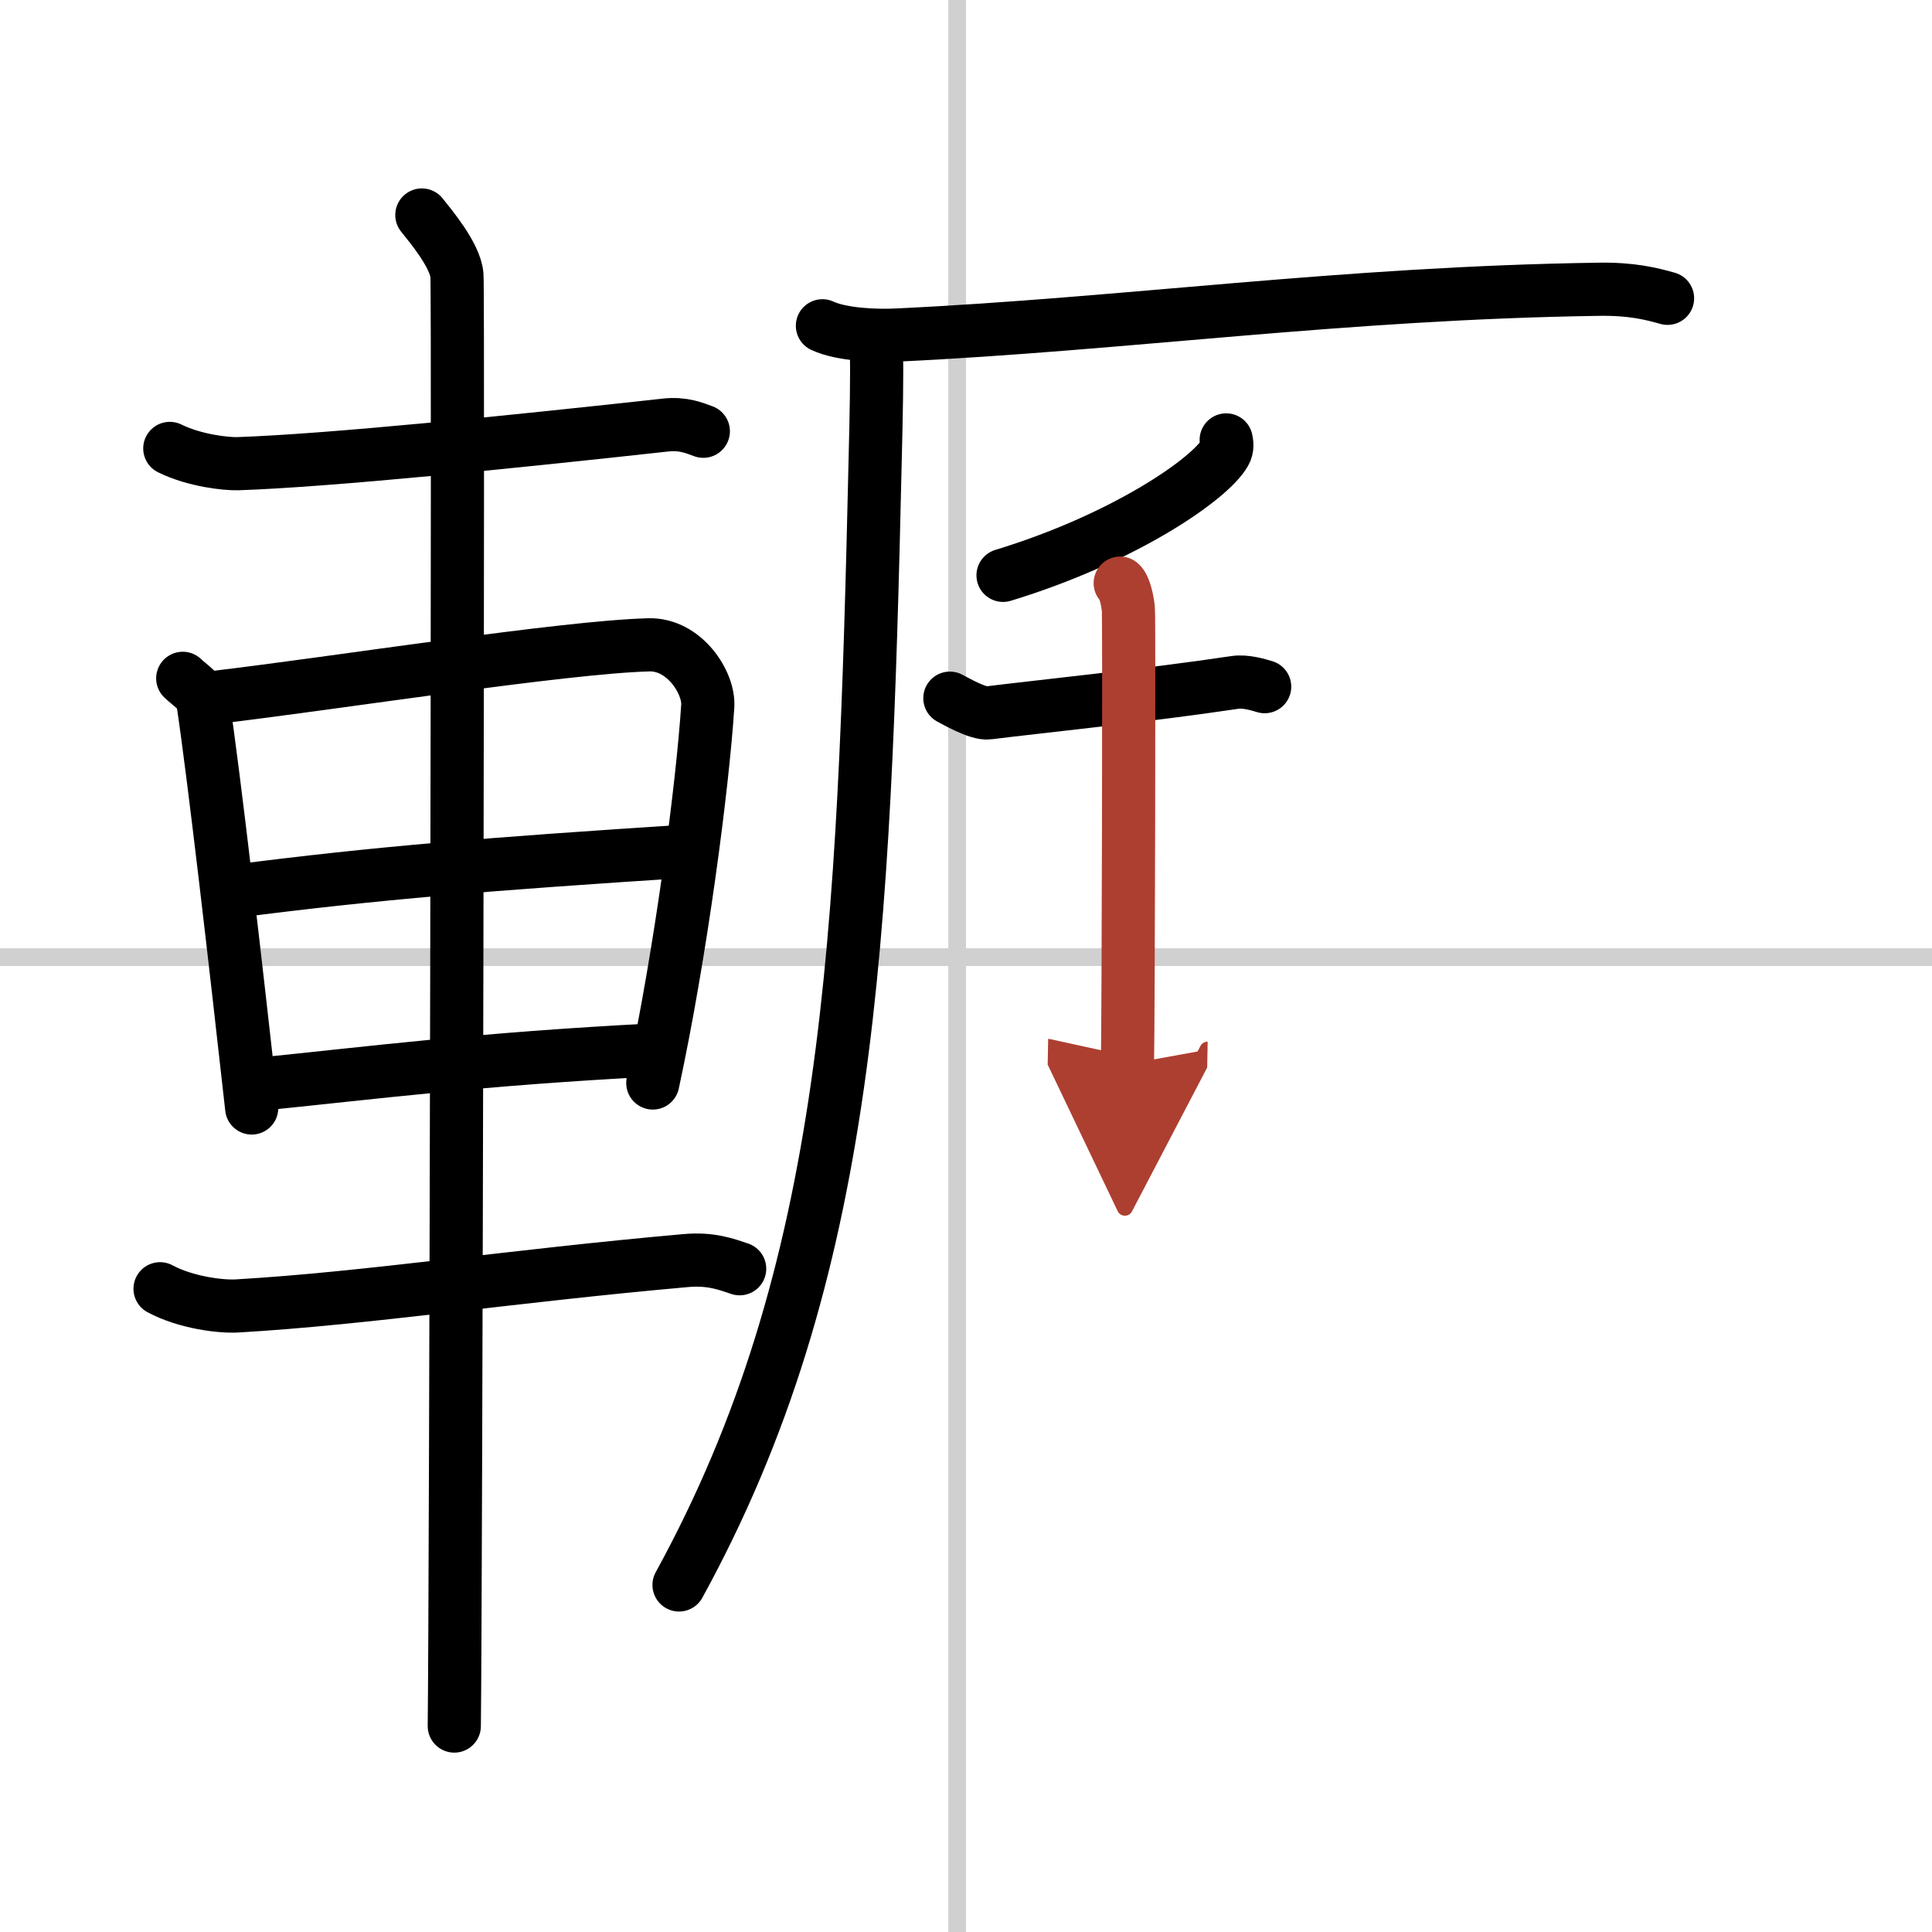
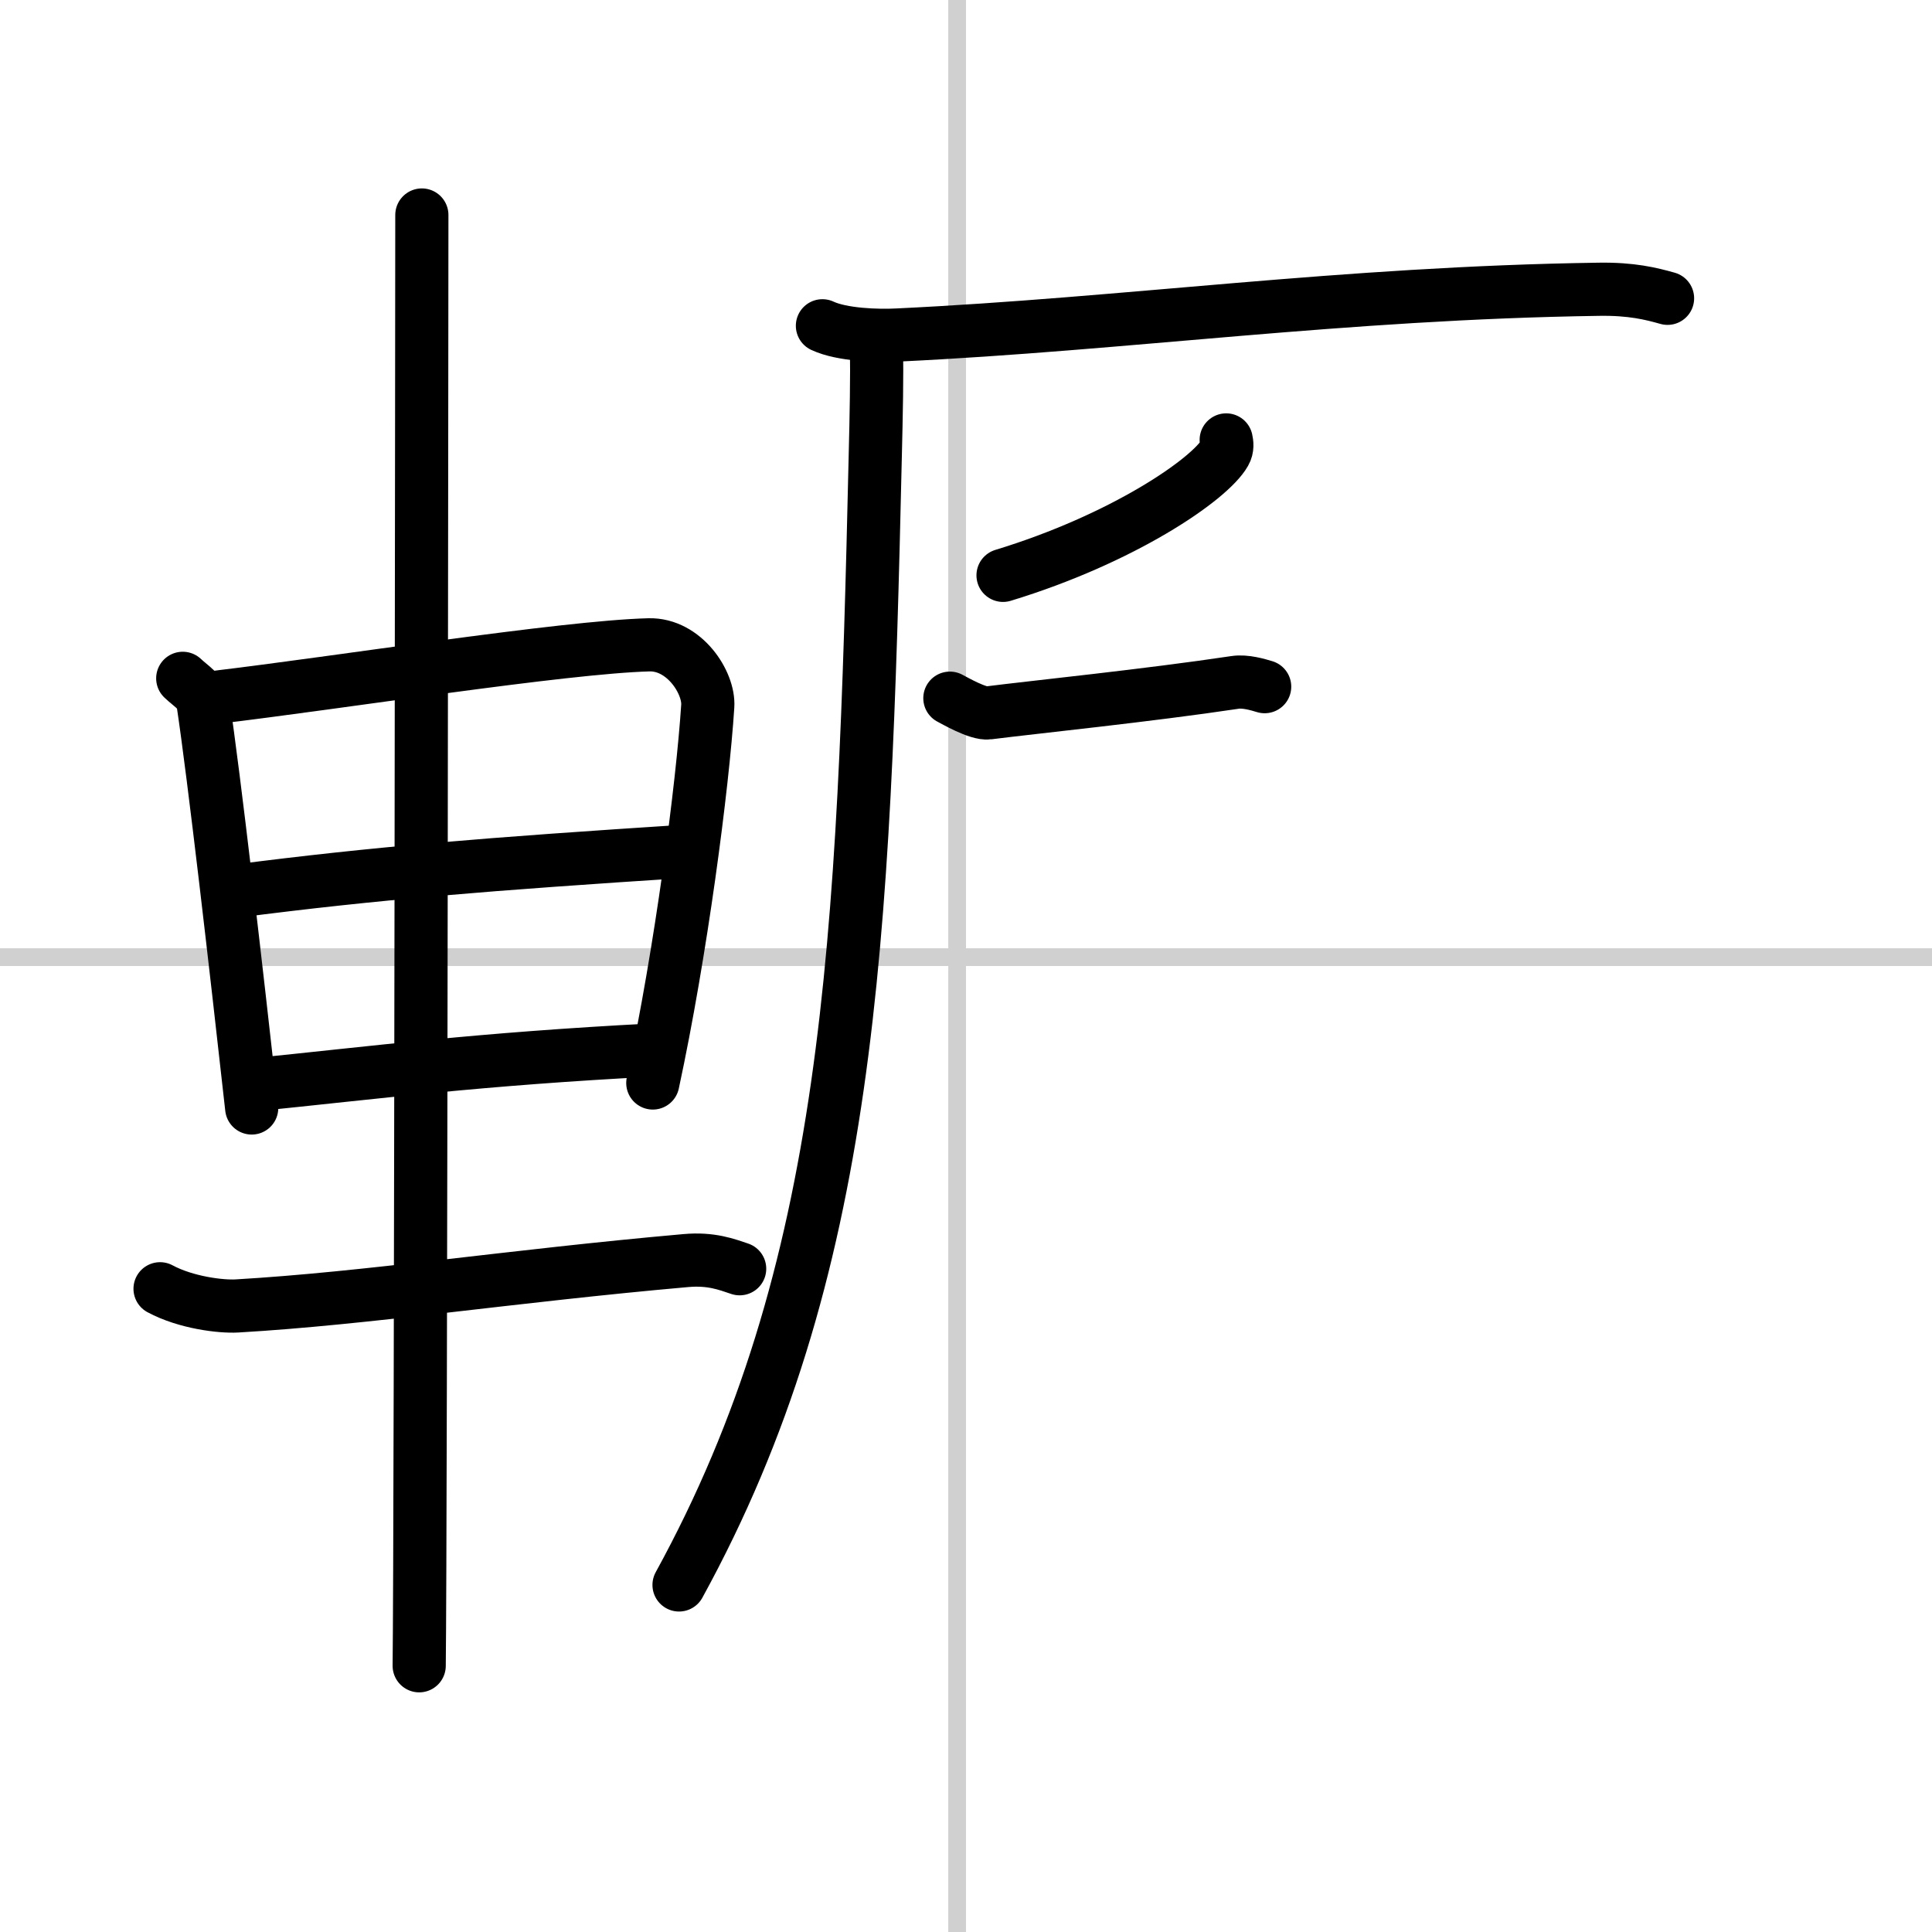
<svg xmlns="http://www.w3.org/2000/svg" width="400" height="400" viewBox="0 0 109 109">
  <defs>
    <marker id="a" markerWidth="4" orient="auto" refX="1" refY="5" viewBox="0 0 10 10">
      <polyline points="0 0 10 5 0 10 1 5" fill="#ad3f31" stroke="#ad3f31" />
    </marker>
  </defs>
  <g fill="none" stroke="#000" stroke-linecap="round" stroke-linejoin="round" stroke-width="3">
    <rect width="100%" height="100%" fill="#fff" stroke="#fff" />
    <line x1="54" x2="54" y2="109" stroke="#d0d0d0" stroke-width="1" />
    <line x2="109" y1="54" y2="54" stroke="#d0d0d0" stroke-width="1" />
-     <path d="m9.58 25.3c1.42 0.7 3.22 0.88 3.84 0.86 5.09-0.17 15.5-1.23 24.13-2.18 1.01-0.11 1.62 0.17 2.13 0.35" />
    <path d="m10.31 38.27c0.46 0.44 1.06 0.77 1.14 1.35 0.63 4.18 1.87 14.98 2.75 22.89" />
    <path d="m12.1 39.35c7.07-0.84 19.68-2.84 24.51-2.97 2-0.05 3.41 2.14 3.32 3.46-0.29 4.5-1.51 13.88-3.1 21.26" />
    <path d="m13.27 50.28c7.98-1.03 14.23-1.53 25.5-2.26" />
    <path d="m14.25 61.21c7-0.71 12.75-1.46 22.58-1.97" />
    <path d="m9.03 72.71c1.47 0.79 3.45 1.02 4.33 0.97 7.39-0.43 15.39-1.68 25.33-2.56 1.44-0.13 2.32 0.22 3.04 0.46" />
-     <path d="m23.8 12.13c0.45 0.57 1.89 2.26 1.98 3.4s-0.06 74.75-0.15 81.85" />
+     <path d="m23.8 12.13s-0.06 74.75-0.15 81.85" />
    <path d="m46.4 18.38c1.11 0.52 3.14 0.58 4.25 0.52 12.85-0.61 25.08-2.37 39.55-2.58 1.85-0.03 2.96 0.25 3.88 0.51" />
    <path d="m49.45 19.55c0.03 1.67-0.01 3.81-0.07 6.21-0.63 27.5-1.38 46-11.07 63.66" />
    <path d="m69.18 24.82c0.04 0.18 0.08 0.46-0.07 0.72-0.86 1.52-5.78 4.87-12.52 6.92" />
    <path d="m53.59 39.39c0.22 0.11 1.59 0.91 2.17 0.83 2.61-0.33 8.99-0.98 13.92-1.72 0.57-0.09 1.31 0.13 1.67 0.24" />
-     <path d="m63.2 32.9c0.26 0.22 0.41 1 0.46 1.45 0.05 0.44 0 22.91-0.05 25.69" marker-end="url(#a)" stroke="#ad3f31" />
  </g>
</svg>